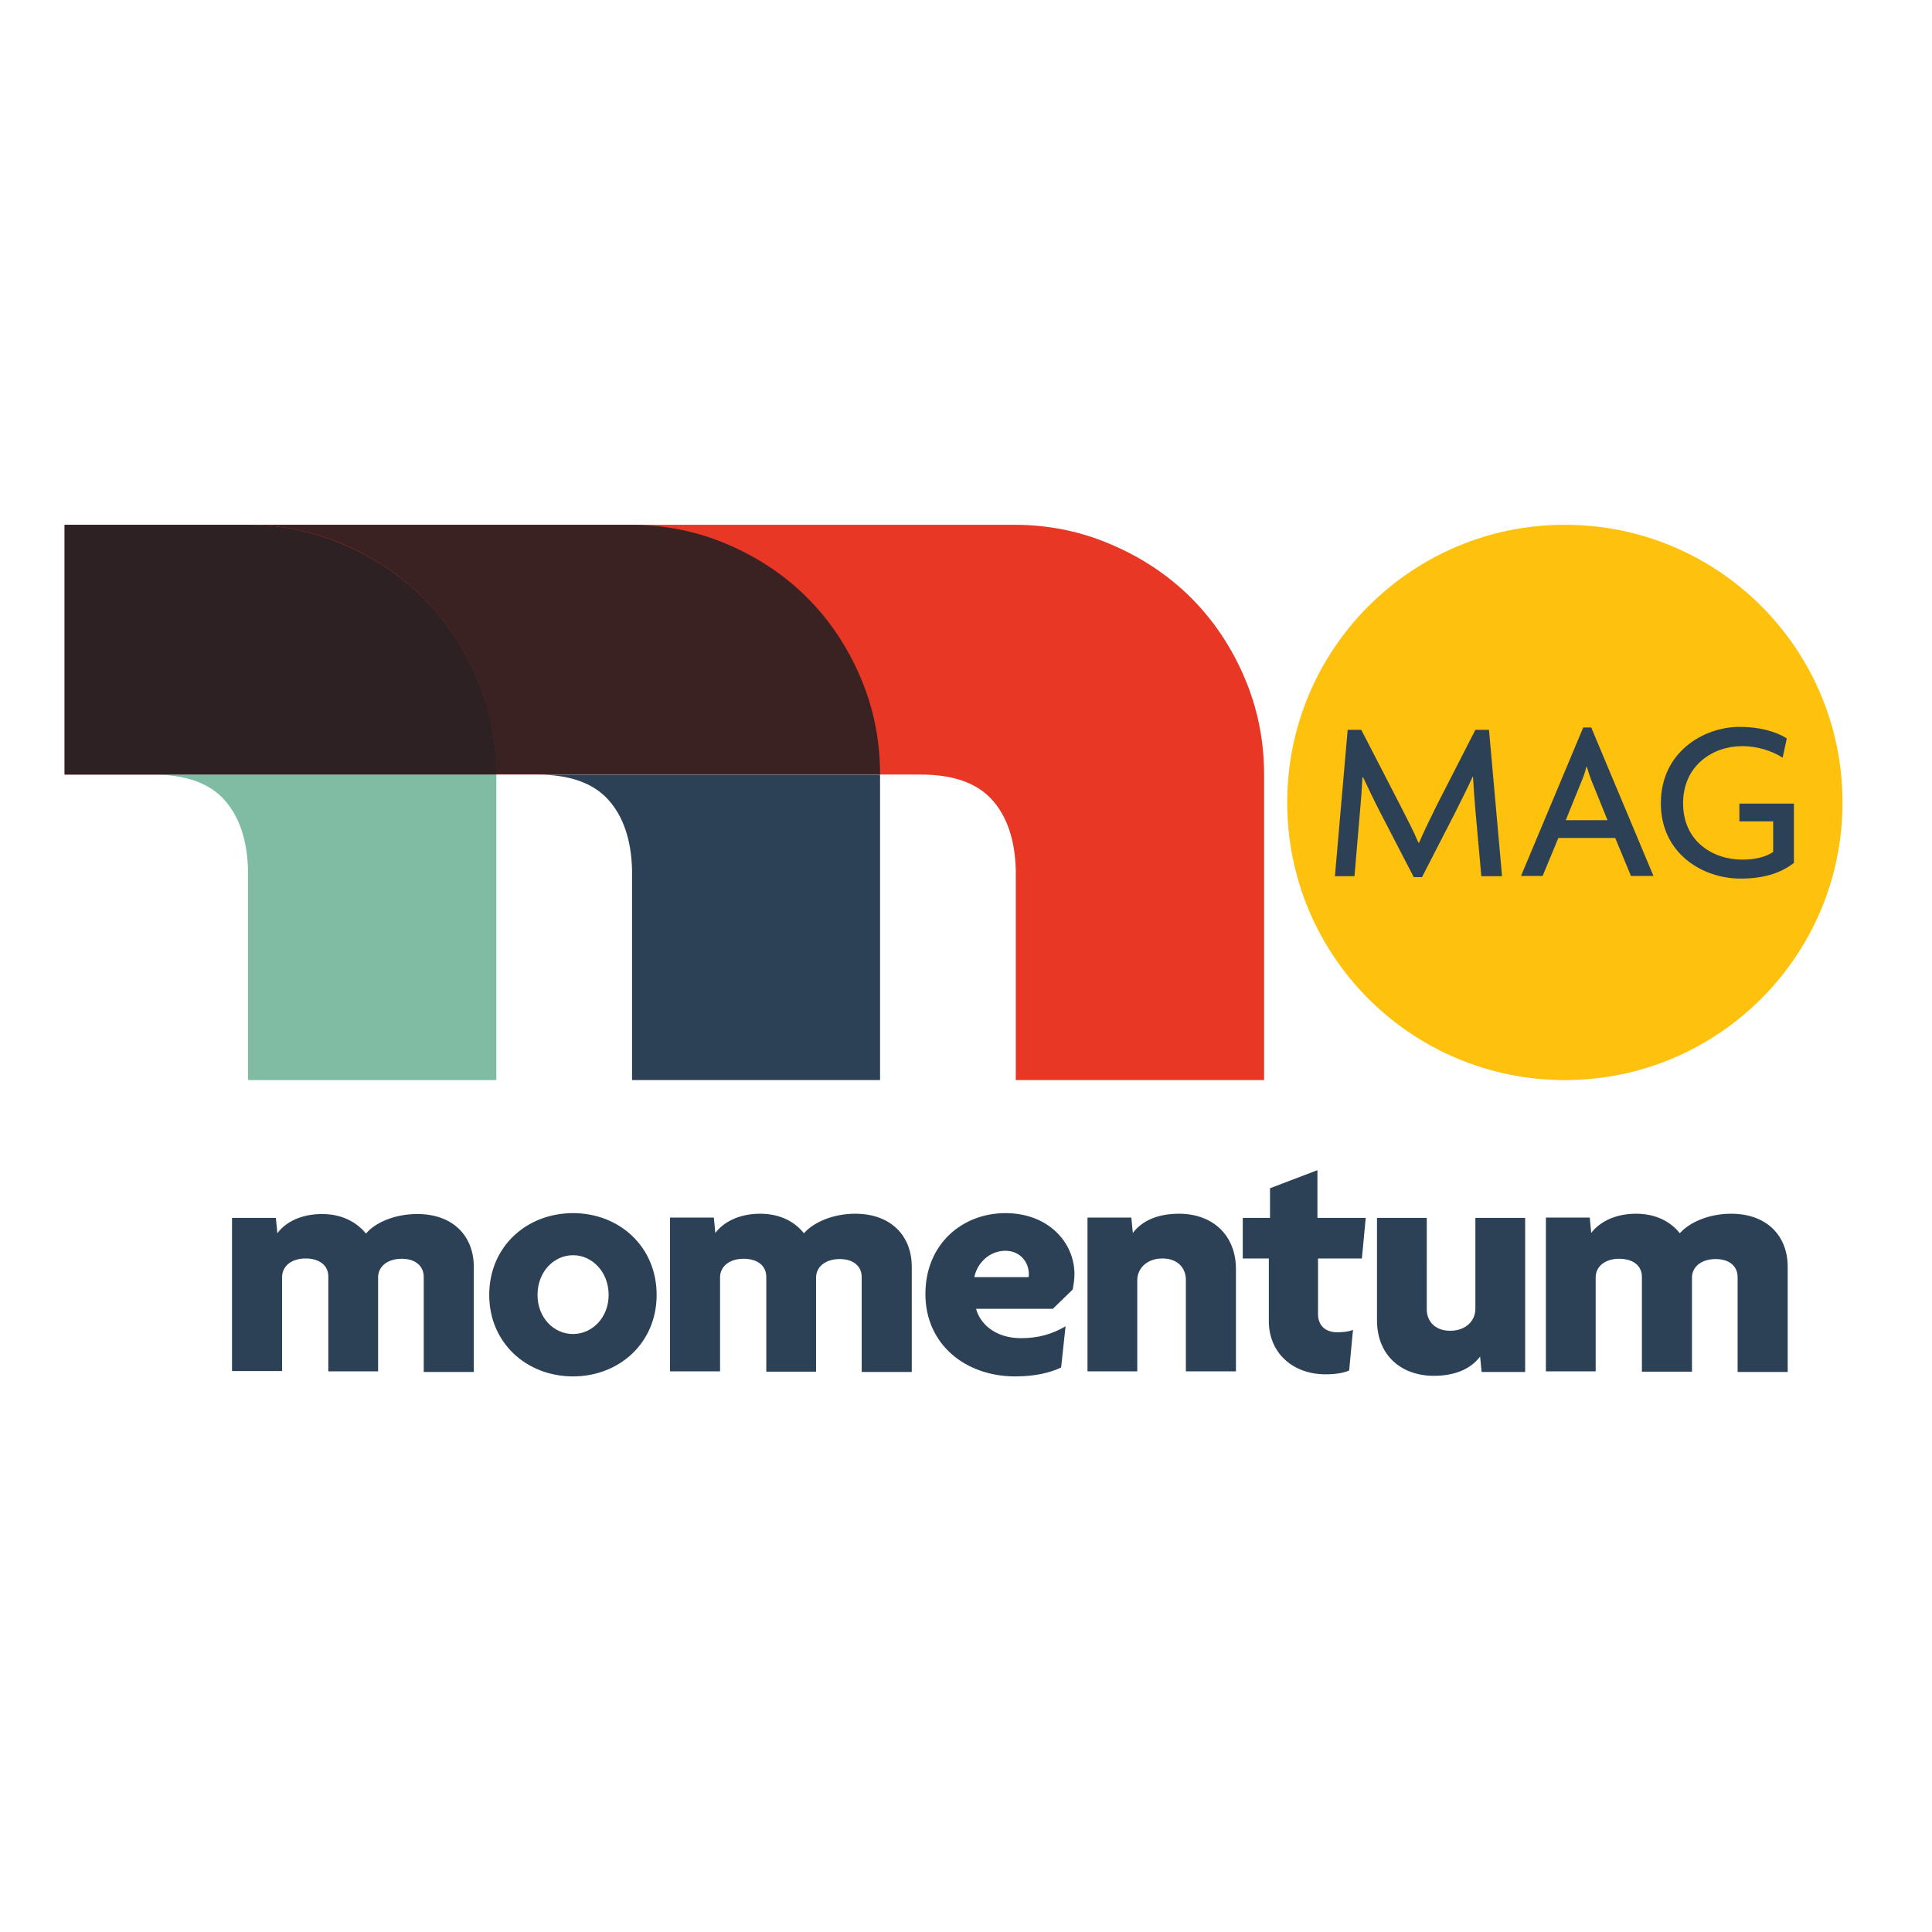
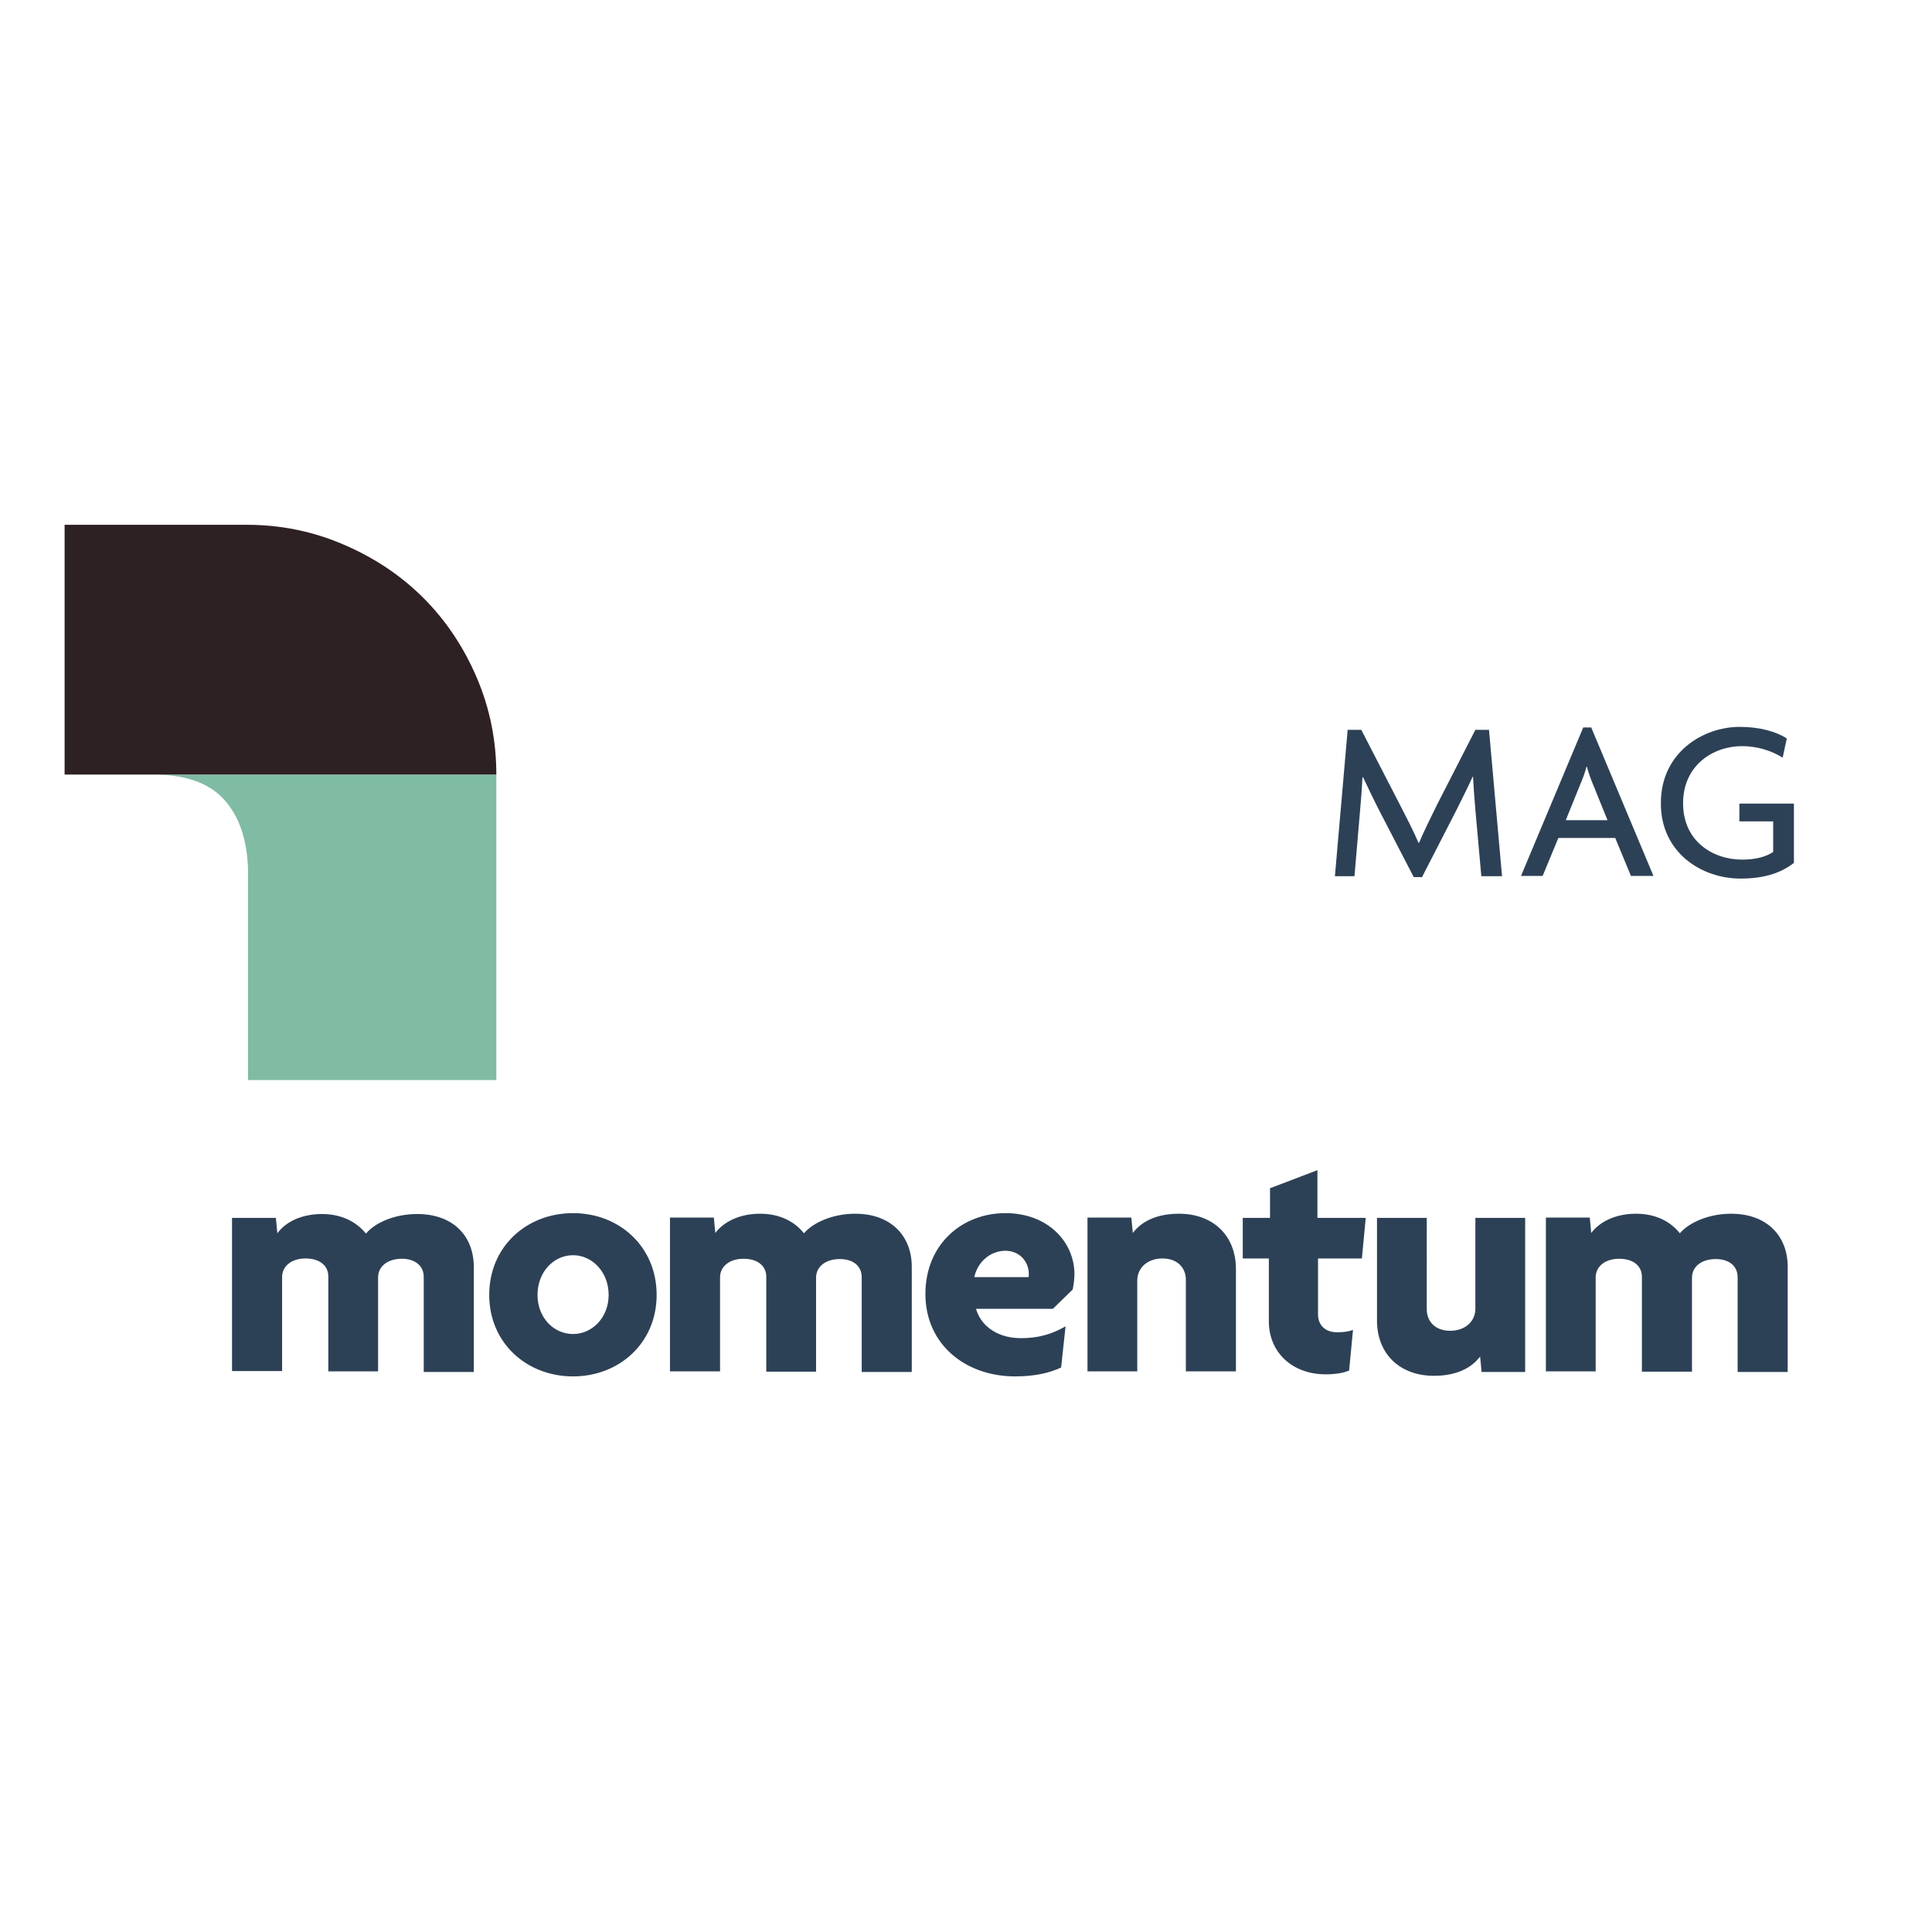
<svg xmlns="http://www.w3.org/2000/svg" version="1.1" id="layer" x="0px" y="0px" viewBox="0 0 652 652" style="enable-background:new 0 0 652 652;" xml:space="preserve">
  <style type="text/css">
	.st0{fill:#E83725;}
	.st1{fill:#2D4156;}
	.st2{fill:#3A2122;}
	.st3{fill:#7FBCA3;}
	.st4{fill:#2E2123;}
	.st5{fill:#FEC10E;}
</style>
-   <path class="st0" d="M342.3,177.1H21.8v84.3h289c10.8,0,18.8,2.8,23.9,8.4c5.1,5.6,7.8,13.5,8.1,23.6v71.1h83.8V261.4  c0-11.5-2.2-22.4-6.6-32.7c-4.4-10.3-10.4-19.3-18-26.9c-7.6-7.6-16.6-13.6-26.9-18C364.7,179.3,353.8,177.1,342.3,177.1" />
-   <path class="st1" d="M297,261.4H181.3c10.8,0,18.8,2.8,23.9,8.4c5.1,5.6,7.8,13.5,8.1,23.6v71.1H297V261.4" />
-   <path class="st2" d="M212.8,177.1H83.2c11.5,0,22.4,2.2,32.7,6.6c10.3,4.4,19.3,10.4,26.9,18c7.6,7.6,13.6,16.6,18,26.9  c4.4,10.3,6.6,21.2,6.6,32.7h13.8H297c0-11.5-2.2-22.4-6.6-32.7c-4.4-10.3-10.4-19.3-18-26.9s-16.6-13.6-26.9-18  C235.2,179.3,224.3,177.1,212.8,177.1" />
  <path class="st3" d="M167.5,261.4H51.7c10.8,0,18.8,2.8,23.9,8.4c5.1,5.6,7.8,13.5,8.1,23.6v71.1h83.8V261.4" />
  <path class="st4" d="M83.2,177.1H21.8v84.3h30h115.7c0-11.5-2.2-22.4-6.6-32.7c-4.4-10.3-10.4-19.3-18-26.9  c-7.6-7.6-16.6-13.6-26.9-18C105.6,179.3,94.7,177.1,83.2,177.1" />
-   <path class="st5" d="M528.1,177.1c-51.7,0-93.7,41.9-93.7,93.7s41.9,93.7,93.7,93.7c51.7,0,93.7-41.9,93.7-93.7  S579.9,177.1,528.1,177.1" />
  <path class="st1" d="M143,462.9v-32c0-3.7-2.9-6.1-7.4-6.1c-4.7,0-8,2.5-8,6.3v31.7h-16.8v-32c0-3.7-2.9-6.1-7.7-6.1  c-4.6,0-7.9,2.5-7.9,6.3v31.7H78.3V411h14.8l0.5,5.2c2.6-3.6,7.8-6.5,15.1-6.5c7,0,11.9,3,14.8,6.6c3.1-3.7,9.7-6.6,17.3-6.6  c12.1,0,19.1,7.4,19.1,17.9v35.4H143z M193.4,464.5c15.6,0,28.2-11.3,28.2-27.5c0-16.3-12.6-27.6-28.2-27.6  c-15.7,0-28.3,11.3-28.3,27.6C165.1,453.2,177.7,464.5,193.4,464.5 M193.4,423.6c6.4,0,12,5.6,12,13.4c0,7.7-5.6,13.2-12,13.2  c-6.5,0-12-5.5-12-13.2C181.4,429.2,186.9,423.6,193.4,423.6 M307.7,462.9v-35.4c0-10.4-7-17.9-19.1-17.9c-7.6,0-14.2,3-17.3,6.6  c-2.9-3.7-7.8-6.6-14.8-6.6c-7.3,0-12.5,3-15.1,6.5l-0.5-5.2h-14.8v51.9H243v-31.7c0-3.8,3.3-6.3,7.9-6.3c4.8,0,7.7,2.4,7.7,6.1v32  h16.8v-31.7c0-3.8,3.3-6.3,8-6.3c4.6,0,7.4,2.4,7.4,6.1v32H307.7z M362,435.2c0.3-1.5,0.6-3.4,0.6-5.2c0-10.7-8.8-20.6-23.3-20.6  c-14.5,0-27,10.4-27,27.3c0,16.9,13.4,27.8,30.3,27.8c6.9,0,11.9-1.3,15.5-3l1.5-13.9c-4.5,2.6-9.1,4-15,4c-9.2,0-14-5.3-15.2-9.9  h25.9L362,435.2 M339.3,422.1c4.8,0,7.9,3.7,7.9,7.8c0,0.5,0,0.8-0.1,1.1h-18.3C329.9,425.8,334.3,422.1,339.3,422.1 M417.1,462.9  v-34.6c0-11.5-7.9-18.7-19.2-18.7c-7.4,0-12.6,2.5-15.6,6.5l-0.5-5.2H367v51.9h16.8v-30.7c0-4.1,3.3-7.4,8.5-7.4  c5.3,0,7.9,3.4,7.9,7.2v30.9H417.1z M460.9,411h-16.3v-16.1l-16,6.1V411h-9.2v13.7h8.8v21.2c0,10.4,7.8,17.9,19.2,17.9  c3.3,0,6.2-0.5,7.9-1.3l1.3-13.7c-1.5,0.6-3.2,0.8-5.4,0.8c-3.8,0-6.4-2.2-6.4-6.1v-18.8h14.8L460.9,411z M514.7,462.9V411h-16.8  v30.7c0,4.1-3.3,7.4-8.5,7.4c-5.3,0-7.9-3.4-7.9-7.2V411h-16.8v34.6c0,11.5,7.9,18.7,19.2,18.7c7.4,0,12.6-2.5,15.6-6.5l0.5,5.2  H514.7z M603.3,462.9v-35.4c0-10.4-7-17.9-19.1-17.9c-7.6,0-14.2,3-17.3,6.6c-2.9-3.7-7.8-6.6-14.8-6.6c-7.3,0-12.5,3-15.1,6.5  l-0.5-5.2h-14.8v51.9h16.8v-31.7c0-3.8,3.3-6.3,7.9-6.3c4.8,0,7.7,2.4,7.7,6.1v32H571v-31.7c0-3.8,3.3-6.3,8-6.3  c4.6,0,7.4,2.4,7.4,6.1v32H603.3z M499.9,295.6l-2-22.3c-0.3-3.3-0.6-7.6-0.8-11.2h-0.1c-1.6,3.5-4,8.3-5.6,11.5L479.9,296h-2.8  l-11.6-22.4c-1.7-3.3-3.8-7.7-5.5-11.3h-0.2c-0.2,3.8-0.5,8.1-0.8,11.1l-1.9,22.3h-6.6l4.3-49.4h4.6l13.1,25.4  c2,3.9,4.6,8.9,6.2,12.7h0.2c1.6-3.8,4-8.6,6-12.7l13-25.4h4.6l4.4,49.4H499.9z M558,295.6l-21-50.1h-2.7l-21,50.1h7.3l5.3-12.8  h19.2l5.3,12.8H558z M542.5,276.8h-14.1l4.9-12.1c0.7-1.6,1.6-3.9,2.1-6h0.1c0.6,2.1,1.4,4.4,2.1,6L542.5,276.8z M587.4,296.5  c7.3,0,13.3-1.6,18-5.3v-20H587v6h11.4v10.3c-2.3,1.6-5.9,2.6-10.4,2.6c-10.1,0-20-6.3-20-19c0-12.9,10.2-19.3,19.9-19.3  c5.2,0,10.1,1.6,13.7,3.9l1.4-6.5c-3.6-2.3-9.1-3.9-15.9-3.9c-12.3,0-26.6,8.6-26.6,25.7C560.4,287.6,574.1,296.5,587.4,296.5" />
</svg>